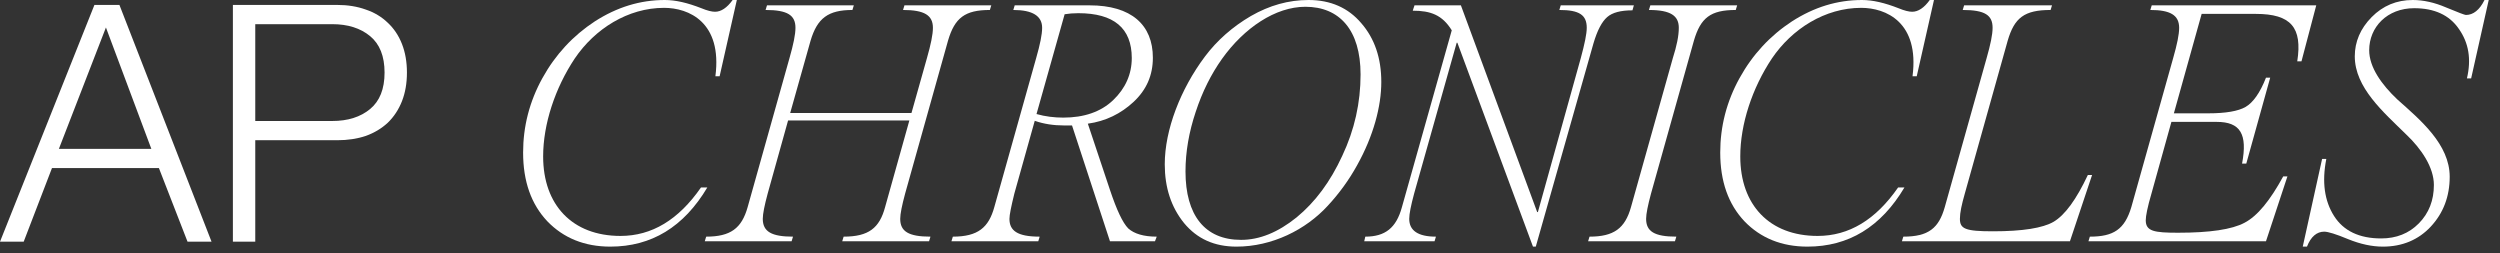
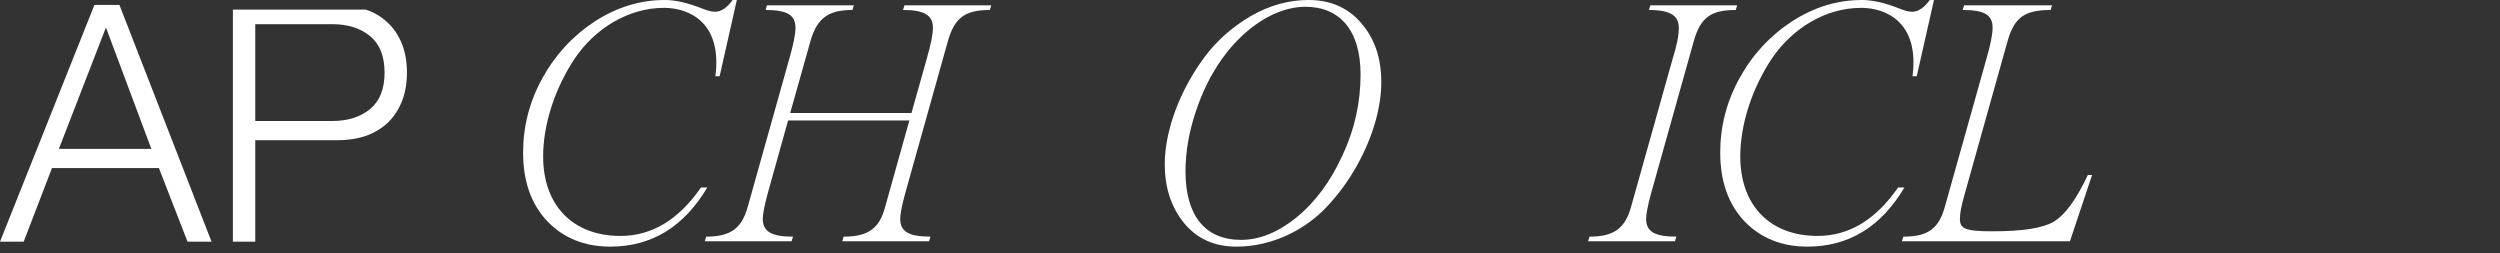
<svg xmlns="http://www.w3.org/2000/svg" width="217" height="22" viewBox="0 0 217 22" fill="none">
  <rect x="0" y="0" width="217" height="22" fill="#333333" stroke="none" />
  <path d="M63.592 0C63.103 0.681 62.585 1.021 62.066 1.021C61.791 1.021 61.395 0.928 60.876 0.712C59.686 0.247 58.648 0 57.703 0C55.567 0 53.553 0.619 51.63 1.856C49.739 3.094 48.213 4.733 47.084 6.775C45.955 8.817 45.406 10.982 45.406 13.24C45.406 15.746 46.107 17.726 47.511 19.211C48.915 20.665 50.745 21.407 52.973 21.407C56.543 21.407 59.35 19.706 61.395 16.272H60.845C58.892 19.087 56.574 20.479 53.858 20.479C49.677 20.479 47.145 17.788 47.145 13.581C47.145 10.765 48.182 7.641 49.891 5.073C51.63 2.506 54.499 0.681 57.642 0.681C59.777 0.681 62.707 1.918 62.096 6.62H62.463L63.958 0H63.592Z" fill="white" />
  <path d="M68.711 20.943L68.833 20.541C66.972 20.541 66.209 20.108 66.209 18.994C66.209 18.561 66.361 17.819 66.636 16.798L68.406 10.456H78.933L76.827 17.973C76.339 19.799 75.393 20.541 73.227 20.541L73.105 20.943H80.642L80.764 20.541C78.841 20.541 78.139 20.077 78.139 18.994C78.139 18.561 78.292 17.819 78.567 16.798L82.289 3.527C82.869 1.547 83.754 0.866 85.921 0.866L86.043 0.464H78.506L78.384 0.866C80.245 0.866 80.977 1.33 80.977 2.413C80.977 3.001 80.794 3.867 80.459 5.042L79.116 9.806H68.589L70.359 3.527C70.938 1.578 71.884 0.866 73.99 0.866L74.112 0.464H66.575L66.453 0.866C68.375 0.866 69.046 1.33 69.046 2.413C69.046 3.001 68.863 3.867 68.528 5.042L64.897 17.973C64.378 19.829 63.401 20.541 61.296 20.541L61.174 20.943H68.711Z" fill="white" />
-   <path d="M100.252 20.943L100.405 20.541C99.276 20.541 98.452 20.294 97.933 19.829C97.445 19.335 96.926 18.221 96.346 16.488L94.424 10.735C95.98 10.518 97.292 9.868 98.391 8.848C99.52 7.796 100.069 6.527 100.069 5.012C100.069 2.165 98.208 0.464 94.577 0.464H88.077L87.955 0.866C89.633 0.866 90.457 1.392 90.457 2.413C90.457 3.001 90.274 3.867 89.939 5.042L86.307 17.973C85.819 19.737 84.904 20.541 82.707 20.541L82.585 20.943H90.122L90.244 20.541C88.291 20.541 87.62 20.015 87.62 18.994C87.62 18.654 87.772 17.912 88.047 16.798L89.816 10.487C90.61 10.765 91.464 10.889 92.349 10.889H93.051L96.346 20.943H100.252ZM92.41 1.237C92.776 1.176 93.173 1.145 93.6 1.145C96.682 1.145 98.238 2.444 98.238 5.042C98.238 6.435 97.689 7.672 96.621 8.693C95.553 9.714 94.088 10.209 92.288 10.209C91.525 10.209 90.732 10.116 89.969 9.899L92.41 1.237Z" fill="white" />
  <path d="M113.581 0C111.841 0 110.194 0.464 108.576 1.392C106.99 2.32 105.647 3.496 104.579 4.919C102.474 7.734 101.101 11.26 101.101 14.261C101.101 16.272 101.65 17.973 102.779 19.366C103.908 20.727 105.403 21.407 107.325 21.407C110.407 21.407 113.337 19.953 115.259 17.85C116.235 16.798 117.09 15.622 117.791 14.354C119.226 11.786 119.897 9.219 119.897 7.115C119.897 5.042 119.317 3.341 118.158 2.011C117.029 0.681 115.503 0 113.581 0ZM113.306 0.588C116.266 0.588 118.097 2.599 118.097 6.465C118.097 8.909 117.578 11.26 116.51 13.519C115.472 15.777 114.16 17.54 112.543 18.87C110.926 20.17 109.339 20.82 107.722 20.82C104.579 20.82 102.901 18.685 102.901 14.88C102.901 13.178 103.206 11.446 103.786 9.714C104.365 7.95 105.128 6.435 106.074 5.104C107.997 2.413 110.712 0.588 113.306 0.588Z" fill="white" />
-   <path d="M122.779 0.464L122.626 0.928C124.182 0.928 125.189 1.299 126.013 2.63L121.68 18.004C121.192 19.768 120.246 20.541 118.507 20.541L118.415 20.943H124.518L124.64 20.541C123.084 20.541 122.321 20.015 122.321 18.994C122.321 18.561 122.473 17.819 122.748 16.798L126.44 3.712H126.501L133.062 21.407H133.306L138.31 3.774C138.646 2.63 139.042 1.887 139.5 1.485C139.958 1.083 140.69 0.897 141.697 0.897L141.819 0.464H135.472L135.35 0.866C137.089 0.866 137.73 1.299 137.73 2.413C137.73 2.939 137.547 3.805 137.212 5.042L133.489 18.407H133.428L126.806 0.464H122.779Z" fill="white" />
  <path d="M145.385 20.943L145.507 20.541C143.584 20.541 142.883 20.077 142.883 18.994C142.883 18.561 143.035 17.819 143.31 16.798L147.032 3.527C147.612 1.547 148.467 0.866 150.663 0.866L150.786 0.464H143.249L143.127 0.866C145.049 0.866 145.72 1.392 145.72 2.413C145.72 3.124 145.537 3.991 145.202 5.042L141.57 17.973C141.052 19.829 140.075 20.541 137.97 20.541L137.848 20.943H145.385Z" fill="white" />
  <path d="M167.503 0C167.014 0.681 166.496 1.021 165.977 1.021C165.702 1.021 165.306 0.928 164.787 0.712C163.597 0.247 162.559 0 161.613 0C159.477 0 157.464 0.619 155.541 1.856C153.649 3.094 152.124 4.733 150.995 6.775C149.866 8.817 149.316 10.982 149.316 13.24C149.316 15.746 150.018 17.726 151.422 19.211C152.825 20.665 154.656 21.407 156.884 21.407C160.454 21.407 163.261 19.706 165.306 16.272H164.756C162.803 19.087 160.484 20.479 157.769 20.479C153.588 20.479 151.056 17.788 151.056 13.581C151.056 10.765 152.093 7.641 153.802 5.073C155.541 2.506 158.409 0.681 161.552 0.681C163.688 0.681 166.618 1.918 166.007 6.62H166.373L167.869 0H167.503Z" fill="white" />
  <path d="M174.269 3.527C174.849 1.547 175.704 0.866 177.992 0.866L178.114 0.464H170.486L170.364 0.866C172.316 0.866 172.957 1.33 172.957 2.413C172.957 3.001 172.774 3.867 172.439 5.042L168.807 17.973C168.289 19.799 167.404 20.541 165.207 20.541L165.085 20.943H179.67L181.593 15.189H181.226C180.22 17.324 179.243 18.654 178.267 19.242C177.321 19.799 175.551 20.077 172.988 20.077C170.577 20.077 170.12 19.86 170.12 18.994C170.12 18.468 170.272 17.757 170.547 16.798L174.269 3.527Z" fill="white" />
-   <path d="M185 17.973C184.42 19.922 183.444 20.541 181.399 20.541L181.277 20.943H196.687L198.548 15.313H198.182C197.053 17.386 195.954 18.747 194.825 19.335C193.727 19.922 191.804 20.201 189.058 20.201C186.983 20.201 186.251 20.077 186.251 19.118C186.251 18.747 186.404 17.973 186.739 16.829L188.478 10.58H192.415C194.459 10.58 195.1 11.632 194.612 14.199H194.978L197.053 6.744H196.687C196.168 8.074 195.558 8.909 194.917 9.281C194.276 9.652 193.178 9.837 191.682 9.837H188.692L191.103 1.206H195.802C198.853 1.206 199.86 2.382 199.402 5.321H199.769L201.05 0.464H186.77L186.648 0.866C188.356 0.866 189.15 1.299 189.15 2.413C189.15 3.001 188.967 3.867 188.631 5.042L185 17.973Z" fill="white" />
-   <path d="M200.246 21.407C200.581 20.541 201.1 20.108 201.741 20.108C202.076 20.108 202.778 20.325 203.816 20.758C204.884 21.191 205.891 21.407 206.836 21.407C208.515 21.407 209.918 20.82 210.986 19.675C212.085 18.499 212.634 17.045 212.634 15.344C212.634 12.529 210.101 10.425 208.088 8.631C206.745 7.363 205.646 5.847 205.646 4.362C205.646 2.351 207.203 0.712 209.552 0.712C211.291 0.712 212.604 1.299 213.427 2.506C214.282 3.712 214.526 5.135 214.129 6.806H214.495L216.021 0H215.655C215.228 0.866 214.678 1.299 214.038 1.299C213.946 1.299 213.366 1.083 212.329 0.65C211.322 0.217 210.346 0 209.43 0C208.027 0 206.836 0.495 205.86 1.485C204.884 2.475 204.395 3.619 204.395 4.888C204.395 7.61 206.898 9.745 208.85 11.663C210.193 12.931 211.261 14.54 211.261 16.055C211.261 17.386 210.834 18.499 209.949 19.396C209.094 20.263 207.996 20.696 206.684 20.696C204.792 20.696 203.419 20.046 202.595 18.747C201.771 17.448 201.527 15.808 201.924 13.797H201.558L199.879 21.407H200.246Z" fill="white" />
  <path d="M5.112 12.92L9.195 2.385L13.136 12.92H5.112ZM8.196 0.428L0 20.979H2.056L4.512 14.589H13.793L16.278 20.979H18.362L10.366 0.428H8.196Z" fill="white" />
-   <path d="M22.157 10.502V2.098H28.839C30.191 2.098 31.286 2.443 32.123 3.134C32.961 3.825 33.38 4.88 33.38 6.3C33.38 7.72 32.961 8.775 32.123 9.466C31.286 10.157 30.191 10.502 28.839 10.502H22.157ZM20.215 0.428V20.979H22.157V12.172H29.268C30.182 12.172 31.01 12.047 31.752 11.797C32.495 11.529 33.133 11.145 33.666 10.646C34.199 10.128 34.608 9.504 34.894 8.775C35.179 8.046 35.322 7.221 35.322 6.3C35.322 5.379 35.179 4.554 34.894 3.825C34.608 3.095 34.199 2.481 33.666 1.982C33.133 1.464 32.495 1.081 31.752 0.831C31.01 0.563 30.182 0.428 29.268 0.428H20.215Z" fill="white" />
+   <path d="M22.157 10.502V2.098H28.839C30.191 2.098 31.286 2.443 32.123 3.134C32.961 3.825 33.38 4.88 33.38 6.3C33.38 7.72 32.961 8.775 32.123 9.466C31.286 10.157 30.191 10.502 28.839 10.502H22.157ZM20.215 0.428V20.979H22.157V12.172H29.268C30.182 12.172 31.01 12.047 31.752 11.797C32.495 11.529 33.133 11.145 33.666 10.646C34.199 10.128 34.608 9.504 34.894 8.775C35.179 8.046 35.322 7.221 35.322 6.3C35.322 5.379 35.179 4.554 34.894 3.825C34.608 3.095 34.199 2.481 33.666 1.982C33.133 1.464 32.495 1.081 31.752 0.831H20.215Z" fill="white" />
</svg>